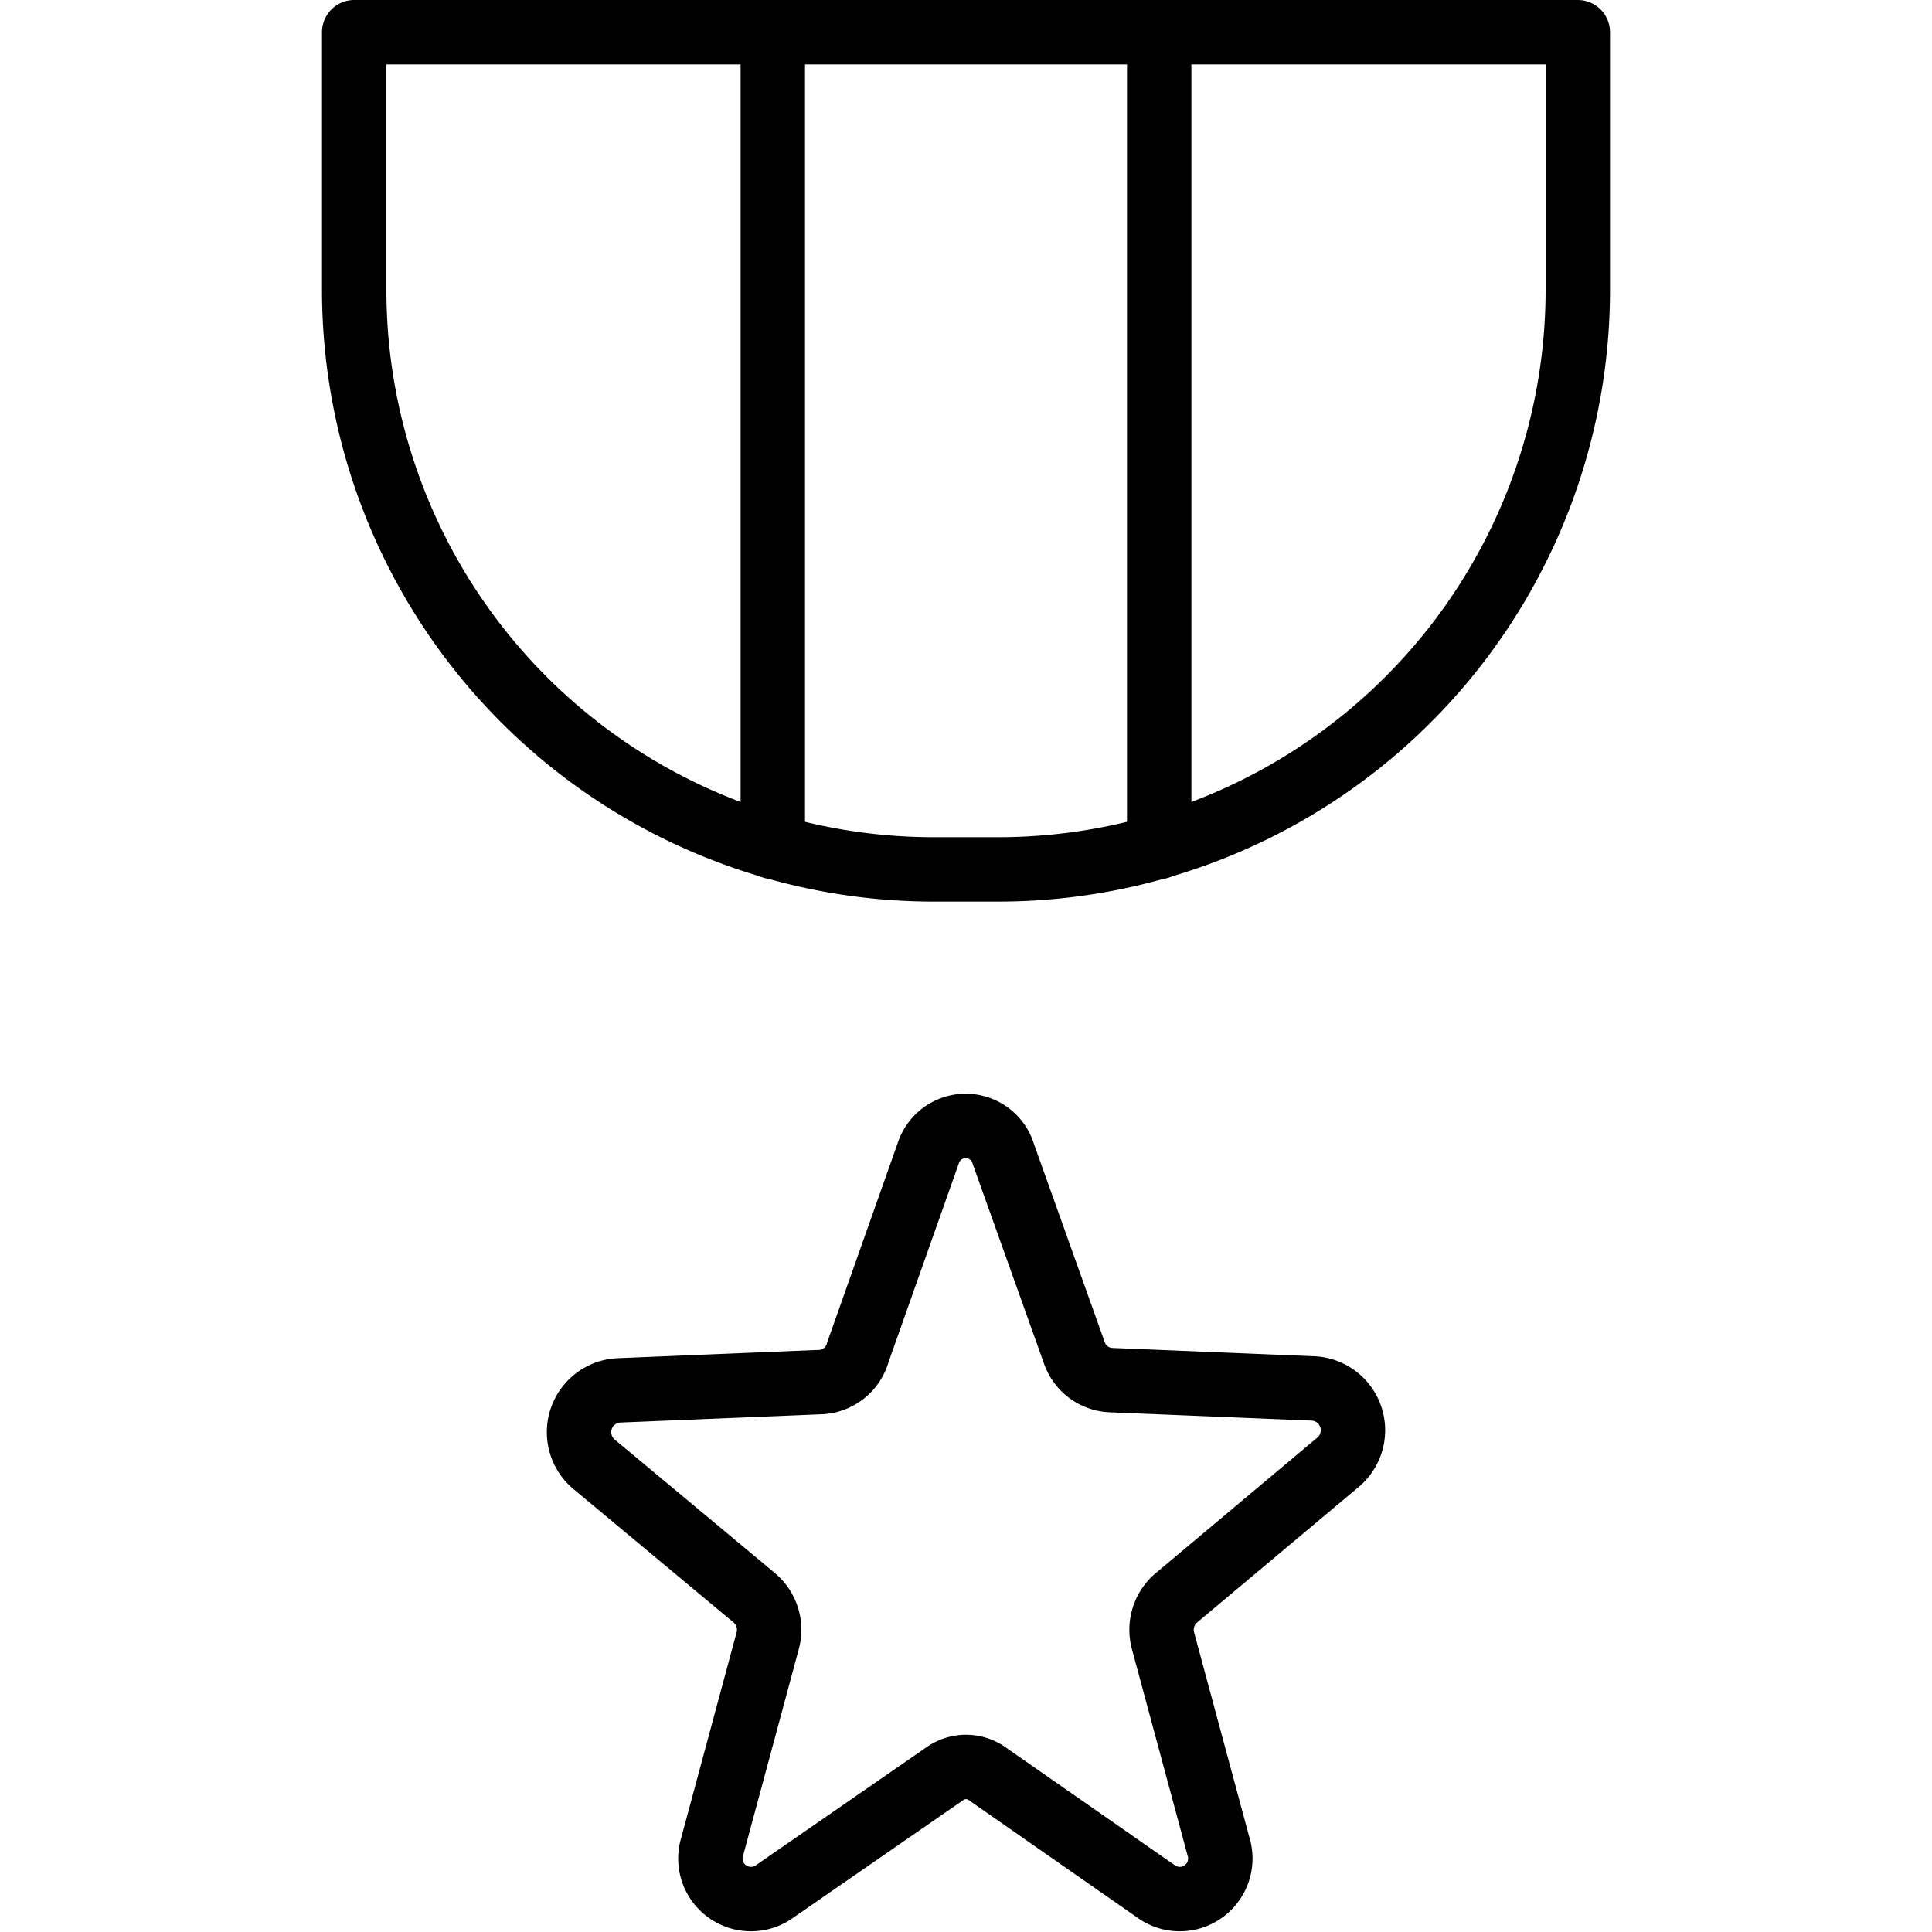
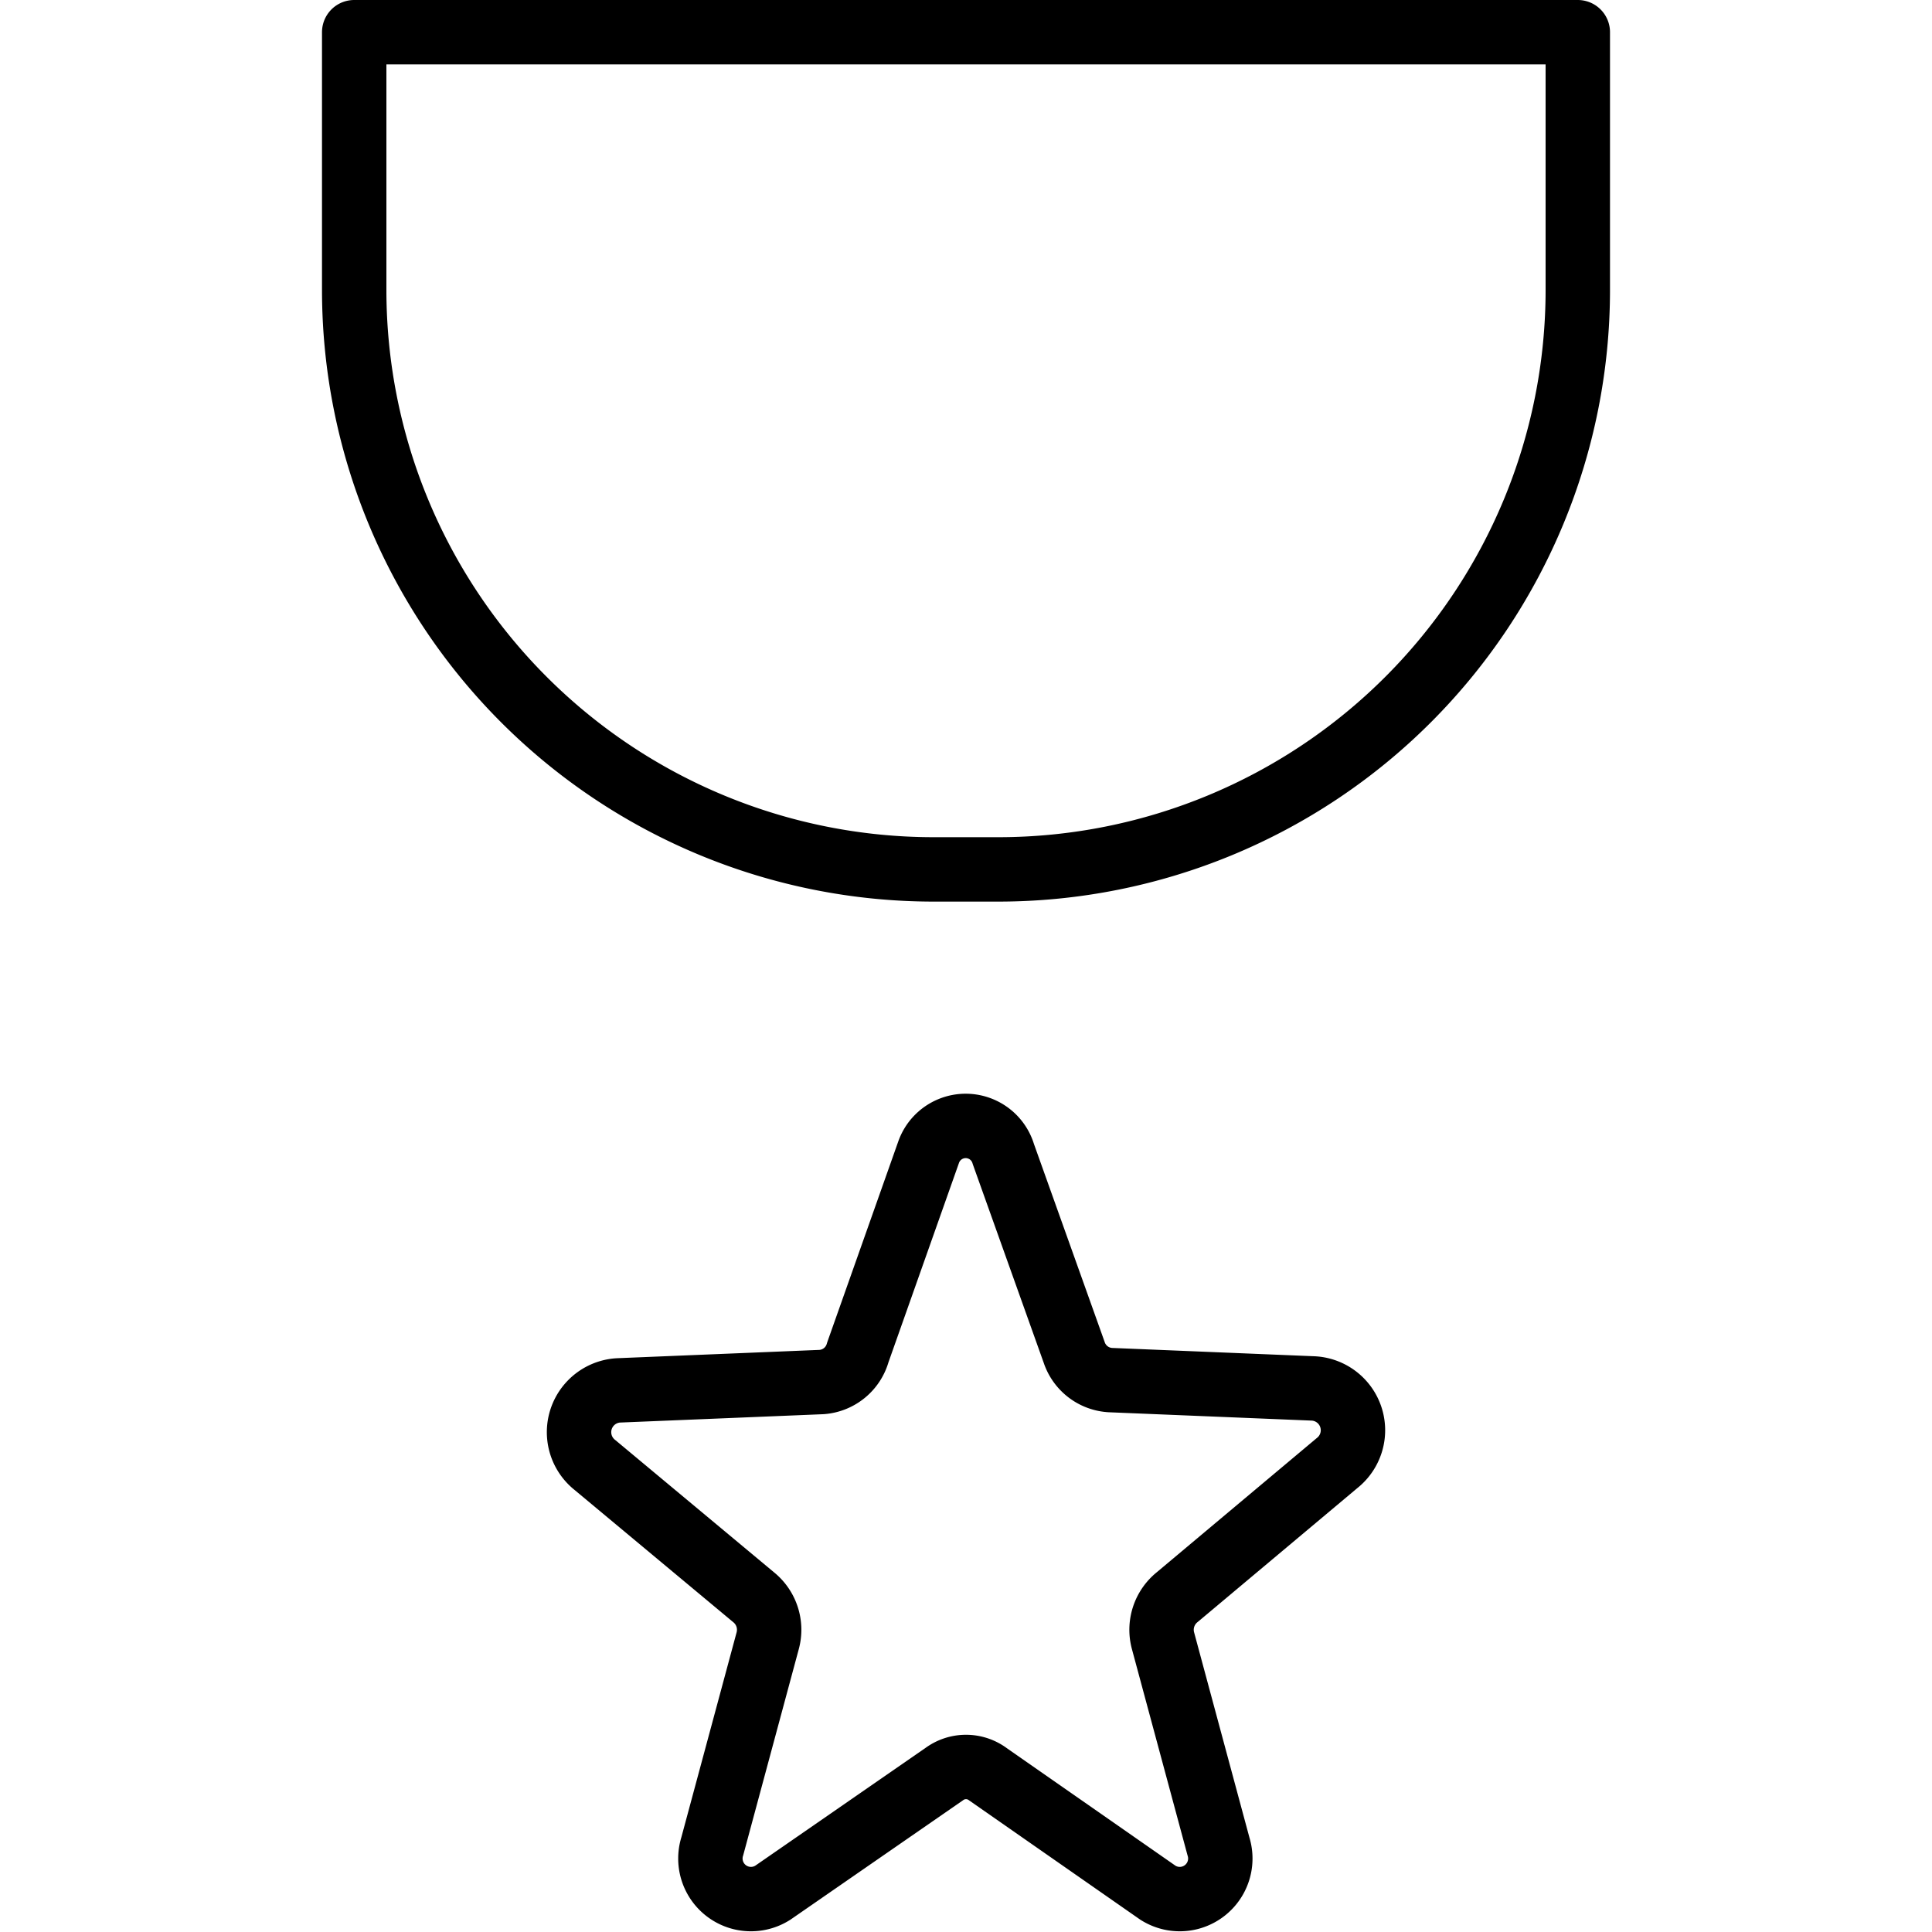
<svg xmlns="http://www.w3.org/2000/svg" width="800px" height="800px" viewBox="-5 0 30 30">
  <defs>
    <style>.cls-1{fill:none;stroke:#000000;stroke-linecap:round;stroke-linejoin:round;}</style>
  </defs>
  <title />
  <g data-name="Layer 2" id="Layer_2">
    <g id="Interface-Light">
      <g id="interface-light-award-star">
        <path class="cls-1" d="M10.58,17.92,11.68,21a.63.63,0,0,0,.56.43l3.16.13a.65.65,0,0,1,.36,1.16L13.28,24.8a.65.65,0,0,0-.22.68l.86,3.19a.63.63,0,0,1-.94.72l-2.64-1.84a.57.57,0,0,0-.68,0L7,29.39a.63.63,0,0,1-.94-.72l.86-3.19a.65.65,0,0,0-.22-.68L4.24,22.75a.65.65,0,0,1,.36-1.16l3.16-.13A.63.63,0,0,0,8.32,21l1.1-3.11A.61.61,0,0,1,10.58,17.92Z" />
        <path class="cls-1" d="M.5.5h19a0,0,0,0,1,0,0v4a9,9,0,0,1-9,9h-1a9,9,0,0,1-9-9V.5A0,0,0,0,1,.5.5Z" />
-         <line class="cls-1" x1="7" x2="7" y1="0.5" y2="13.15" />
-         <line class="cls-1" x1="13" x2="13" y1="0.5" y2="13.15" />
      </g>
    </g>
  </g>
</svg>